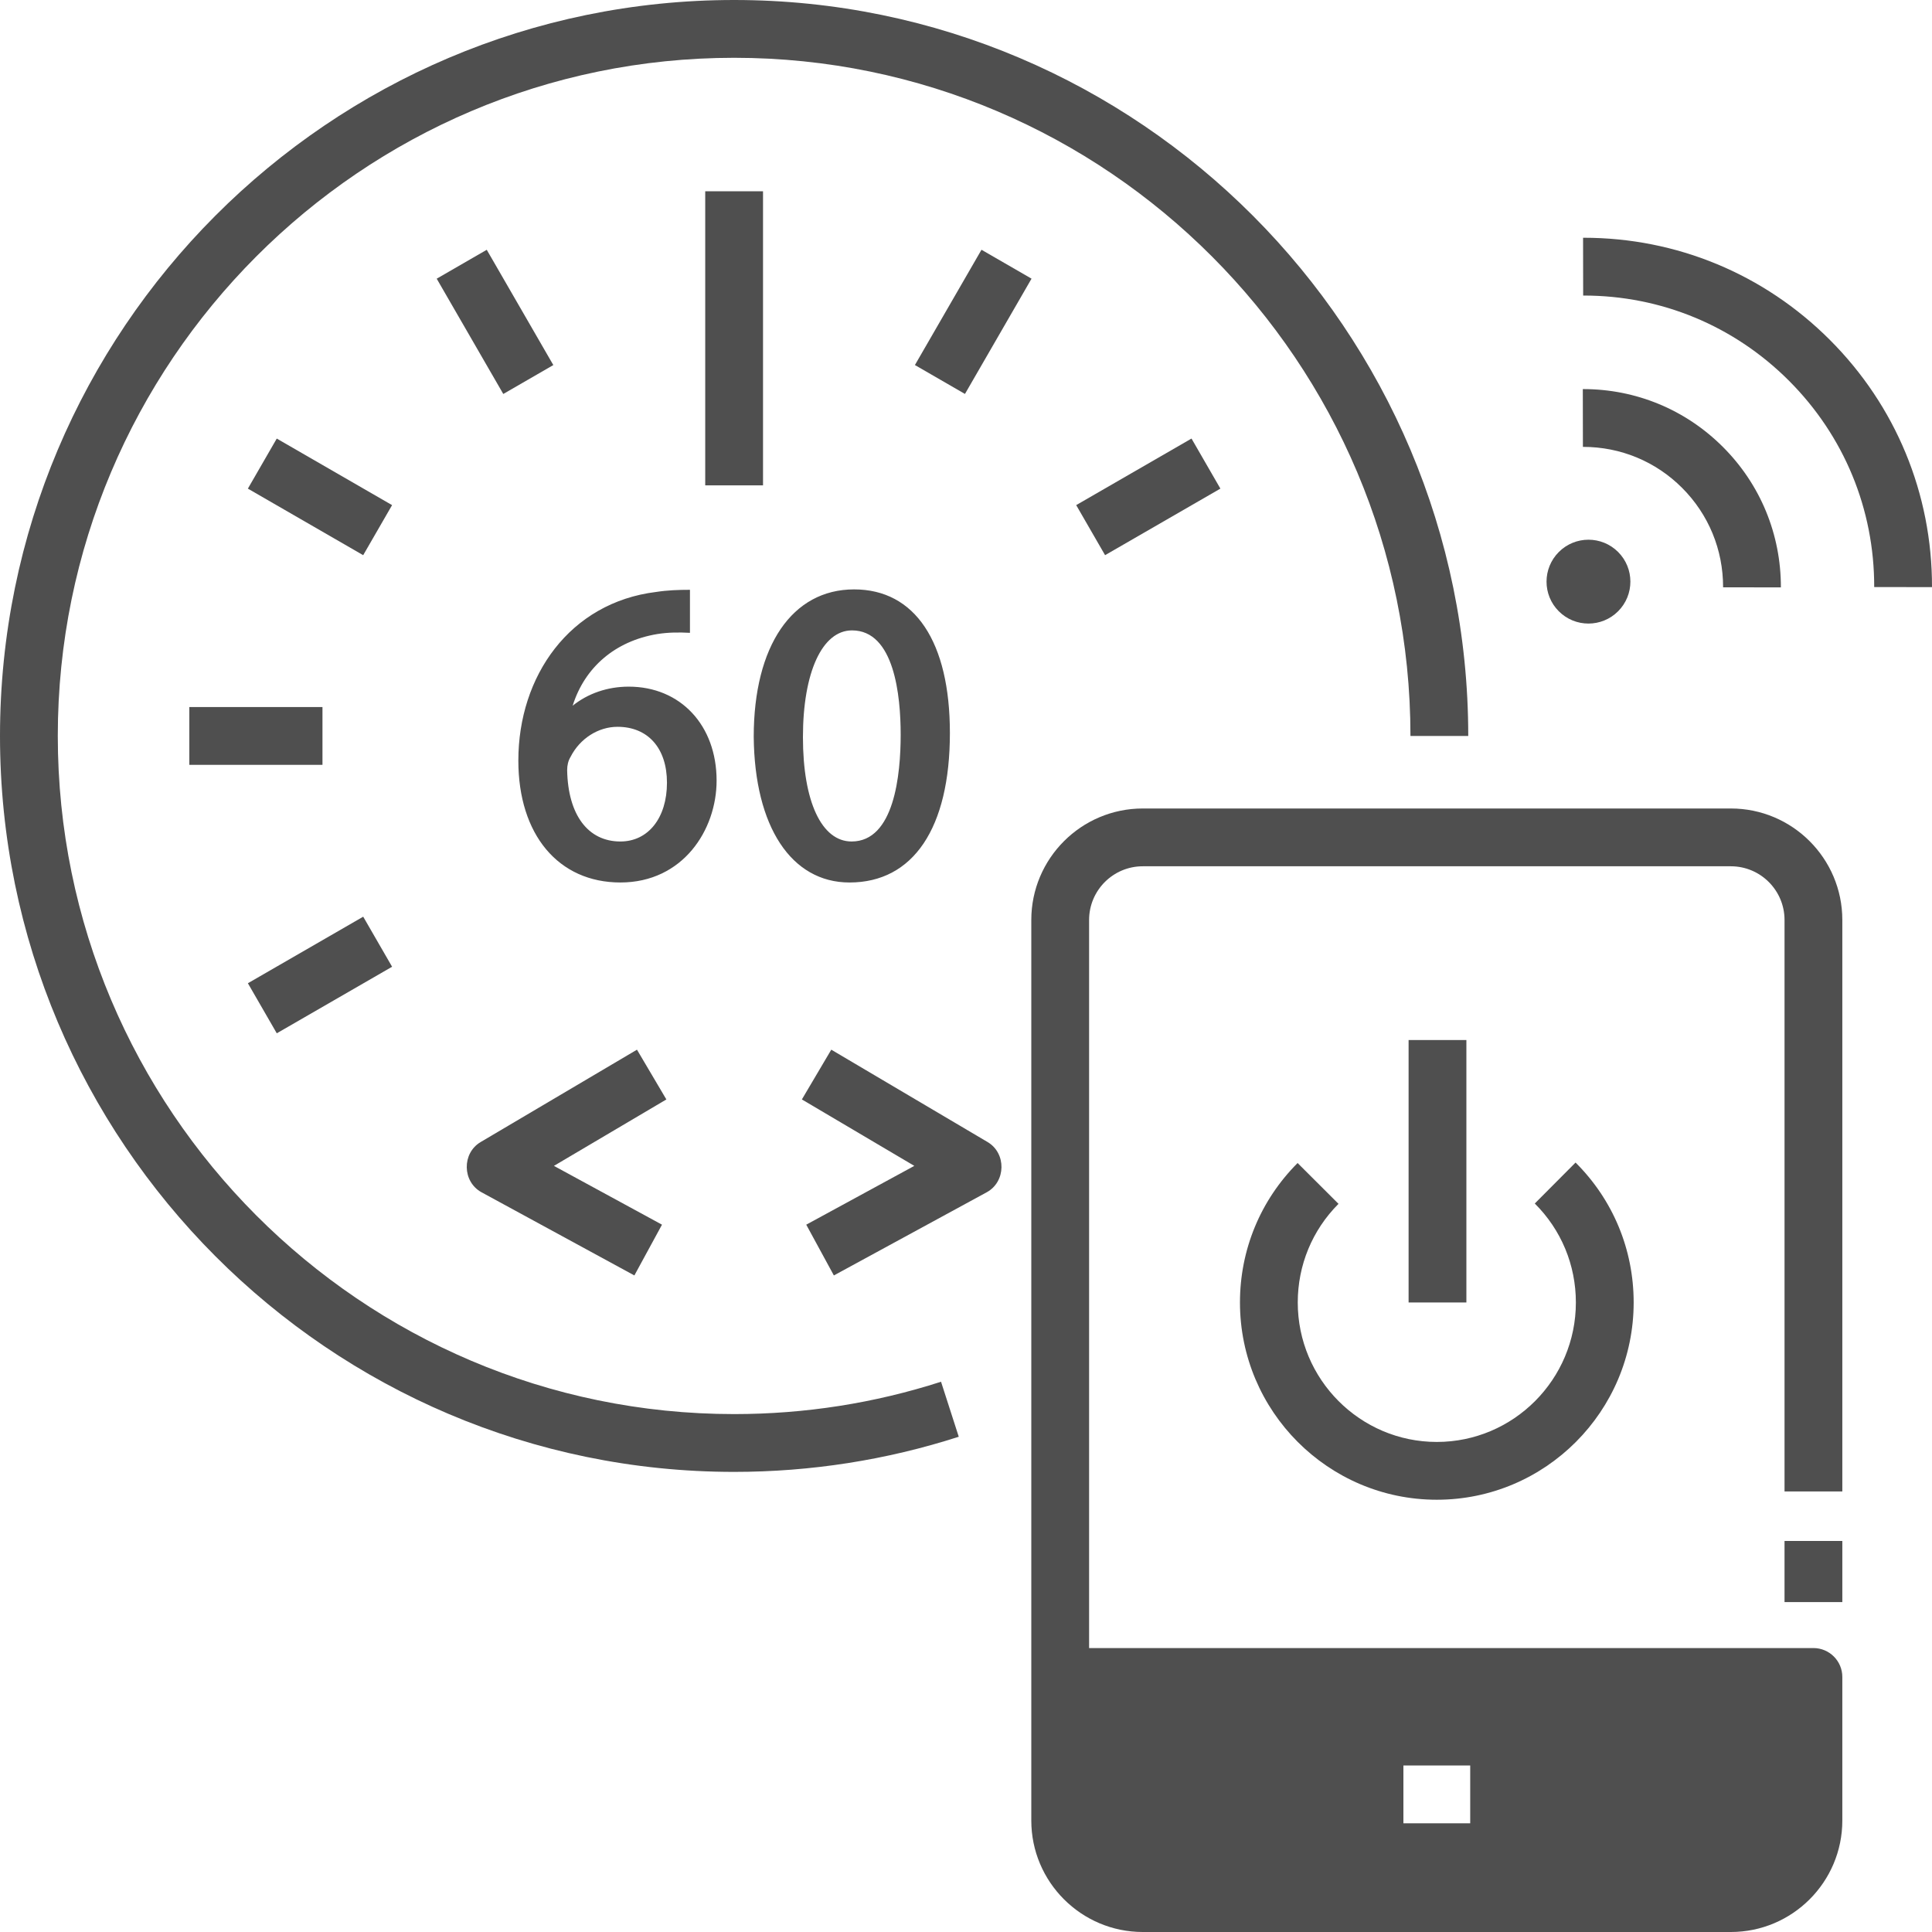
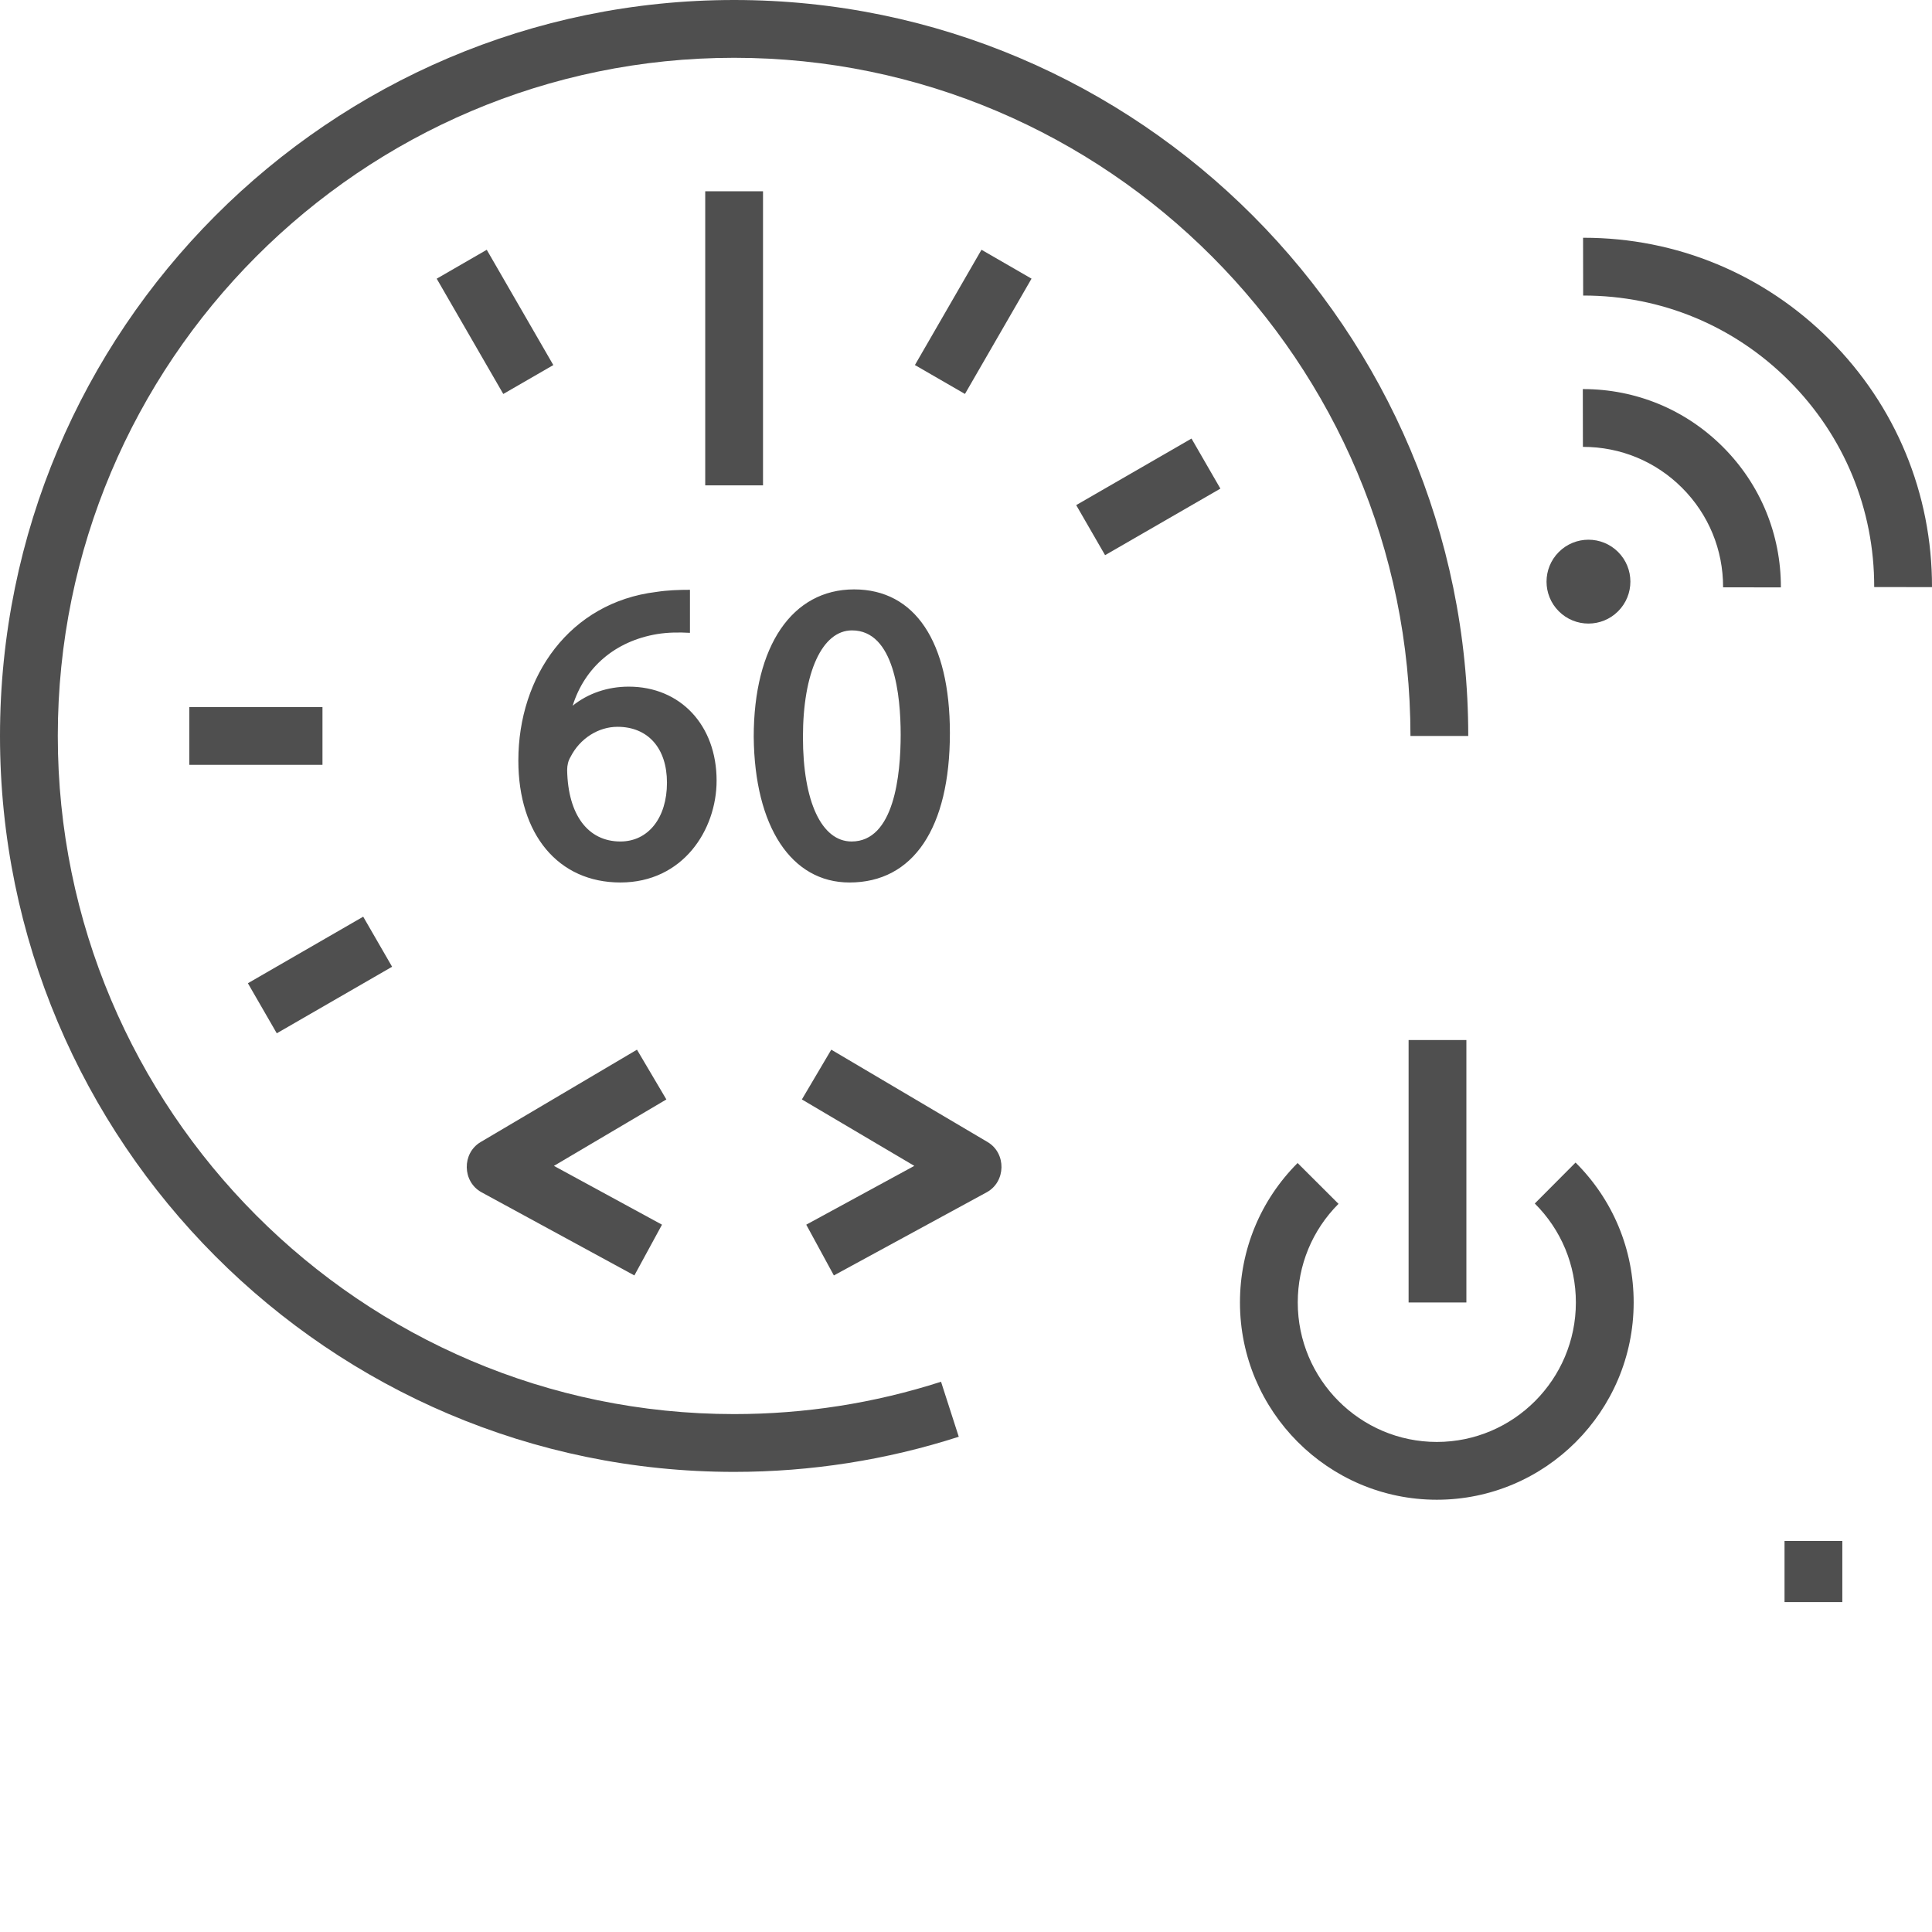
<svg xmlns="http://www.w3.org/2000/svg" enable-background="new 0 0 468 468" viewBox="0 0 468 468" id="thermostat">
  <rect width="14" height="71.237" x="170.831" y="46.334" fill="#4f4f4f" />
  <rect width="13.999" height="32.248" x="112.91" y="61.849" fill="#4f4f4f" transform="rotate(-30.006 119.906 77.97)" />
-   <rect width="14" height="32.252" x="70.508" y="104.238" fill="#4f4f4f" transform="rotate(-60.007 77.506 120.361)" />
  <rect width="32.252" height="14" x="61.381" y="229.18" fill="#4f4f4f" transform="rotate(-29.991 77.508 236.168)" />
  <rect width="32.252" height="14" x="262.028" y="113.365" fill="#4f4f4f" transform="rotate(-29.991 278.144 120.354)" />
  <rect width="32.248" height="13.999" x="219.629" y="70.973" fill="#4f4f4f" transform="rotate(-59.994 235.744 77.971)" />
  <rect width="32.253" height="14" x="45.861" y="171.272" fill="#4f4f4f" />
  <path fill="#4f4f4f" d="M152.297 166.33c-5.125 0-9.866 1.642-13.575 4.612 2.91-9.293 10.293-15.647 20.47-17.348 2.651-.425 5.272-.446 7.941-.298v-10.424c-2.737 0-5.452.097-8.163.517-20.985 2.566-33.408 20.414-33.408 40.846 0 17.942 9.702 29.534 24.717 29.534 15.139 0 23.308-12.716 23.308-24.681C173.587 175.689 164.833 166.33 152.297 166.33zM161.563 189.596c0 8.519-4.535 14.243-11.283 14.243-7.873 0-12.693-6.469-12.895-17.277 0-1.216.266-2.279.791-3.159l.05-.089c2.246-4.407 6.701-7.255 11.349-7.255C156.969 176.059 161.563 181.246 161.563 189.596zM206.894 142.773c-14.998 0-24.315 13.679-24.315 35.715.202 21.763 9.095 35.283 23.205 35.283 15.452 0 24.315-13.197 24.315-36.206C230.099 155.454 221.642 142.773 206.894 142.773zM218.176 177.968c0 9.662-1.544 25.87-11.888 25.87-7.271 0-11.787-9.68-11.787-25.264 0-15.716 4.666-25.871 11.888-25.871C216.645 152.704 218.176 168.533 218.176 177.968zM201.993 308.958l-6.691-12.298 26.178-14.243-27.237-16.094 7.121-12.053 37.861 22.371c4.588 2.71 4.467 9.627-.215 12.175L201.993 308.958zM153.668 308.958l-37.017-20.141c-4.68-2.548-4.804-9.464-.215-12.176l37.862-22.371 7.121 12.054-27.237 16.093 26.177 14.243L153.668 308.958z" />
  <path fill="#4f4f4f" d="M177.831 356.544C79.774 356.544 0 276.571 0 178.272S79.774 0 177.831 0s177.831 79.973 177.831 178.272h-14C341.662 87.692 268.168 14 177.831 14S14 87.692 14 178.272c0 90.58 73.494 164.271 163.831 164.271 17.116 0 33.98-2.637 50.123-7.836l4.293 13.326C214.715 353.68 196.406 356.544 177.831 356.544zM468 142.226l-14-.023c.032-18.882-7.307-36.637-20.663-49.994-13.298-13.298-30.951-20.617-49.716-20.617-.041 0-.081 0-.122 0l-.023-14c.048 0 .098 0 .146 0 22.506 0 43.671 8.774 59.614 24.718C459.243 98.316 468.038 119.595 468 142.226zM431.396 142.289l-14-.023c.016-9.114-3.516-17.673-9.941-24.099-6.396-6.396-14.904-9.917-23.959-9.917-.02 0-.039 0-.059 0l-.023-14c.027 0 .056 0 .083 0 12.795 0 24.815 4.976 33.857 14.018C426.431 117.343 431.417 129.426 431.396 142.289z" />
  <ellipse cx="384.793" cy="140.907" fill="#4f4f4f" rx="10.158" ry="10.154" transform="rotate(-44.992 384.772 140.913)" />
  <path fill="#4f4f4f" d="M348.048,363.29c-26.293,0-47.685-21.436-47.685-47.783c0-12.76,4.958-24.758,13.96-33.782     l9.912,9.888c-6.366,6.381-9.872,14.867-9.872,23.895c0,18.628,15.111,33.783,33.685,33.783s33.684-15.155,33.684-33.783     c0-9.07-3.534-17.584-9.953-23.975l9.879-9.921c9.076,9.038,14.074,21.075,14.074,33.896     C395.731,341.854,374.341,363.29,348.048,363.29z" />
  <rect width="14" height="63.573" x="341.212" y="251.934" fill="#4f4f4f" />
  <g>
-     <path fill="#4f4f4f" d="M446.277,361.277V222.845c0-14.888-12.112-27-27-27H276.818c-14.888,0-27,12.112-27,27V441     c0,14.888,12.112,27,27,27h142.459c14.888,0,27-12.112,27-27v-34.781c0-3.866-3.134-7-7-7H263.818V222.845     c0-7.168,5.832-13,13-13h142.459c7.168,0,13,5.832,13,13v138.433H446.277z M356.138,427.661v14h-16.181v-14H356.138z" />
    <rect width="14" height="14.807" x="432.277" y="373.277" fill="#4f4f4f" />
  </g>
</svg>